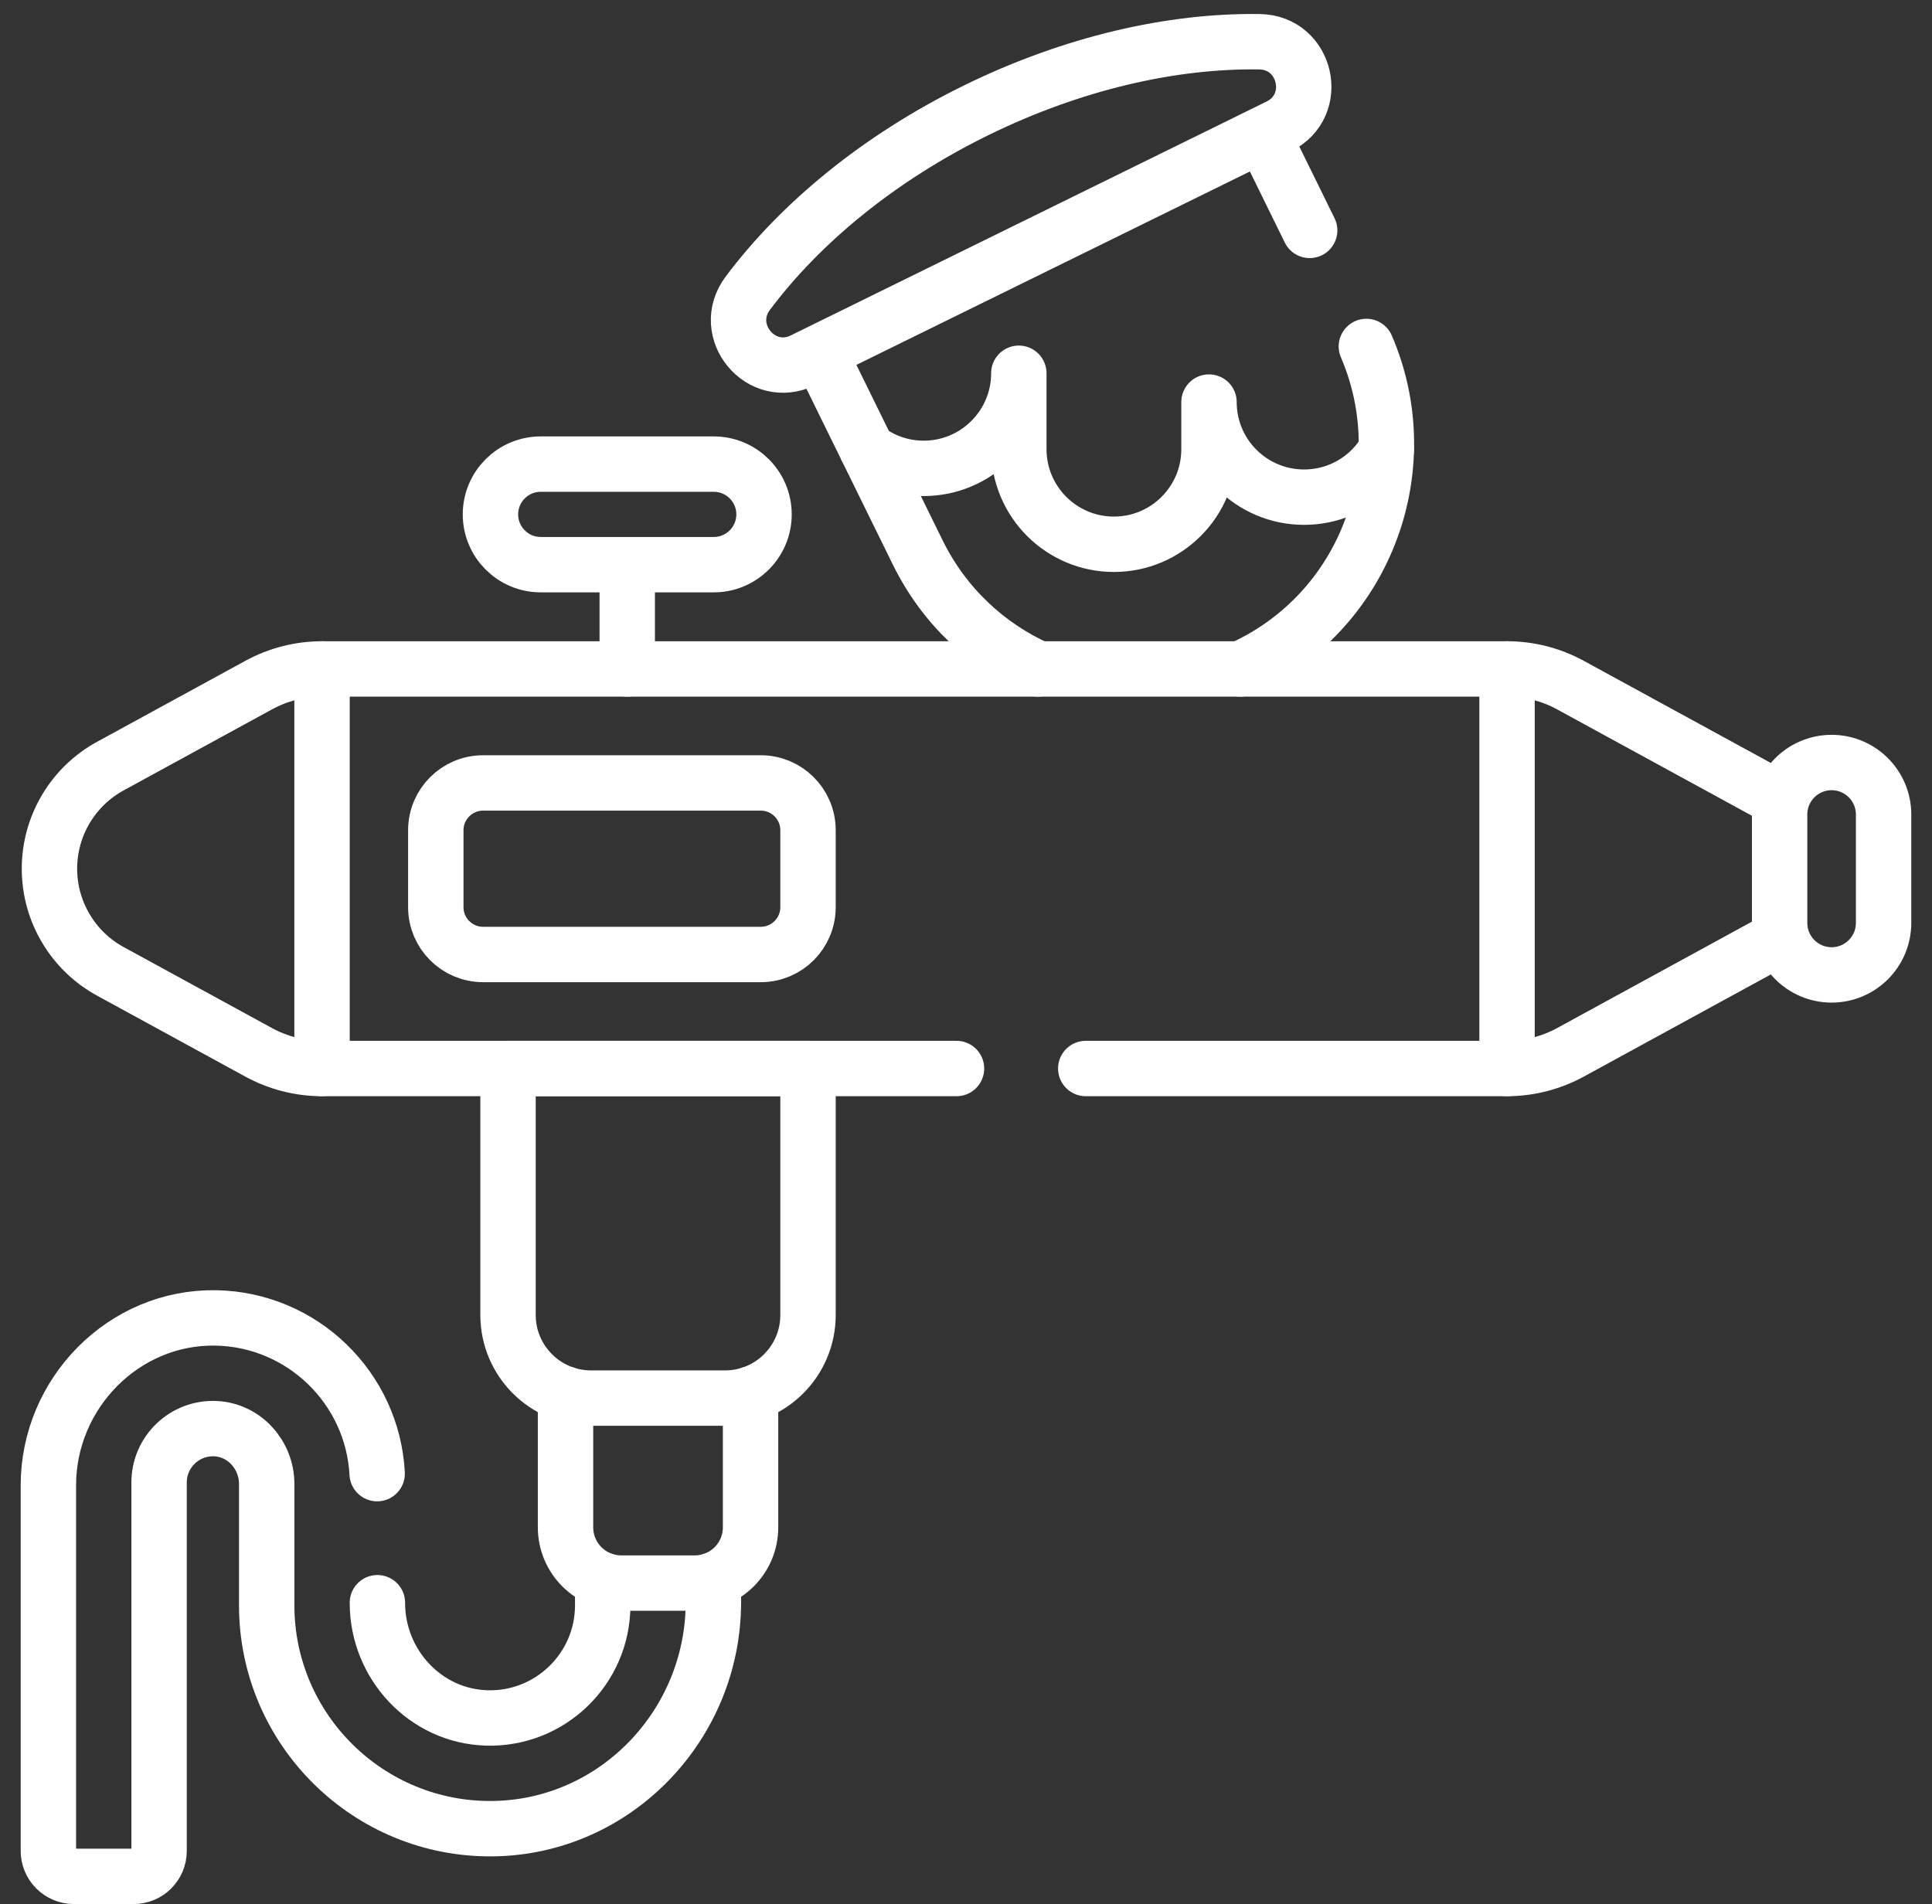
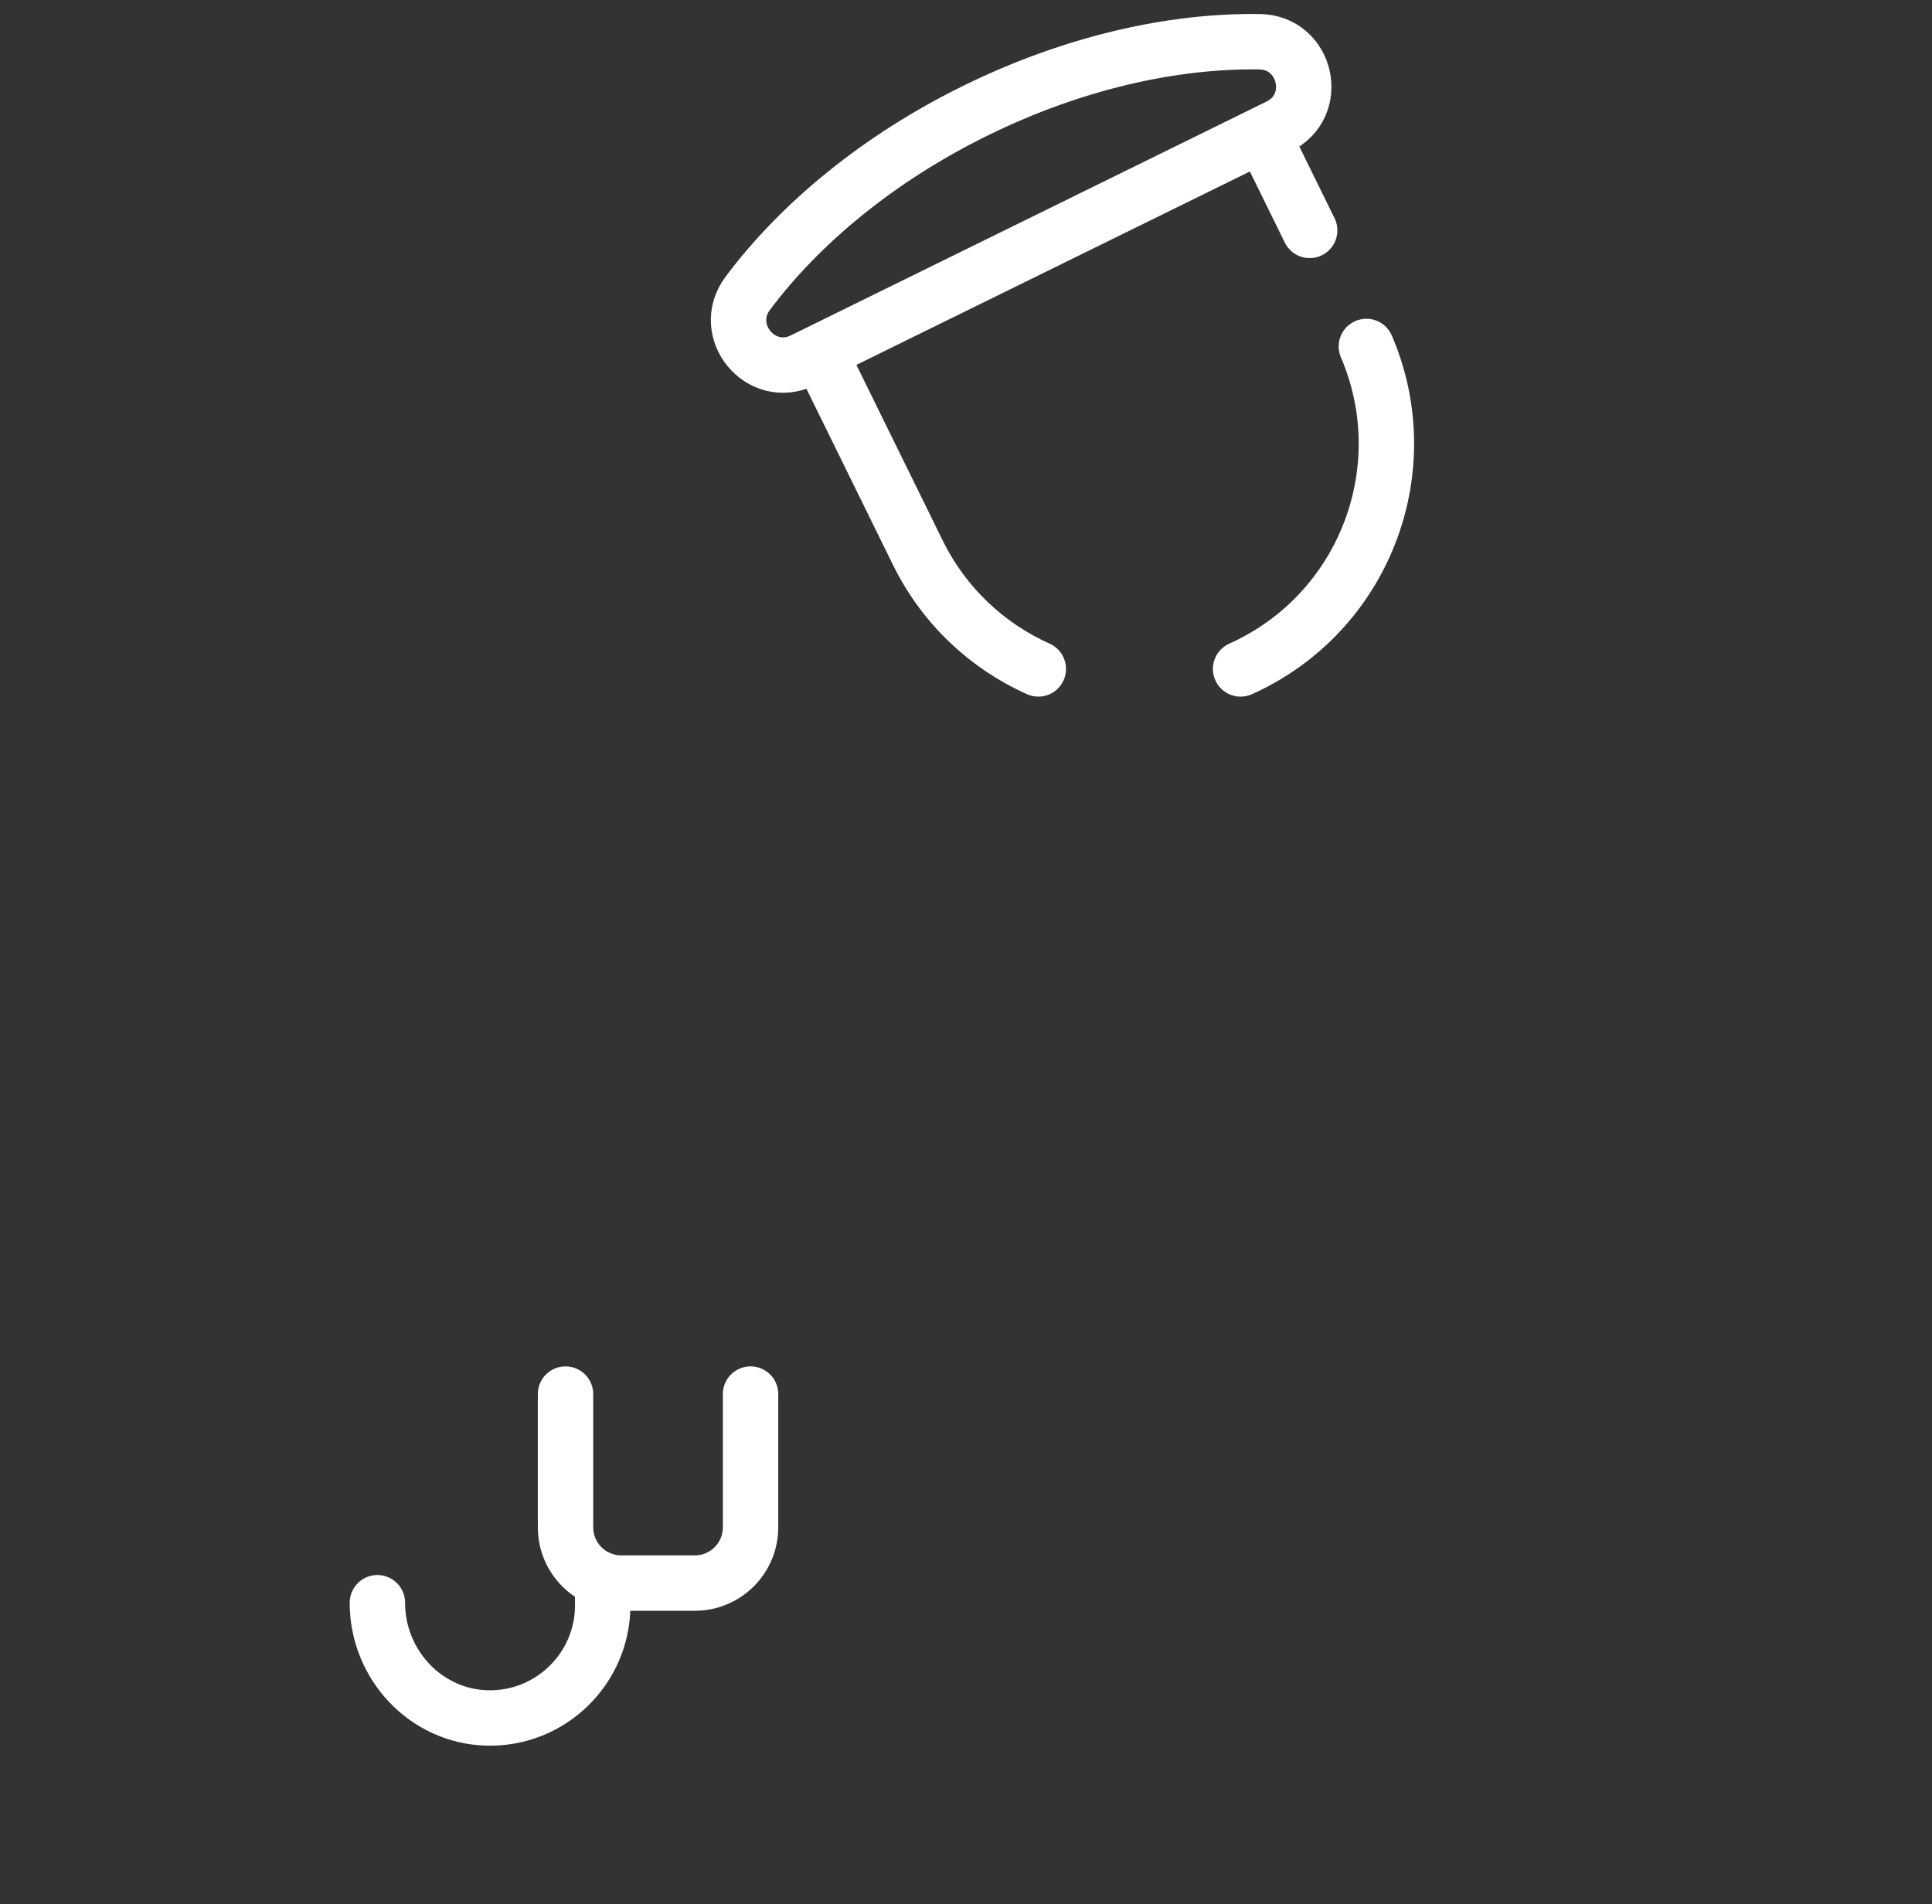
<svg xmlns="http://www.w3.org/2000/svg" width="70" height="69" viewBox="0 0 70 69" fill="none">
  <rect x="0" y="0" width="70" height="69" fill="#333333" stroke="none" />
  <g clip-path="url(#clip0_47_369)">
    <path d="M21.837 57.248V58.171C21.837 60.463 19.938 62.318 17.632 62.25C15.412 62.185 13.674 60.305 13.674 58.084V58.075" stroke="white" stroke-width="2.007" stroke-miterlimit="10" stroke-linecap="round" stroke-linejoin="round" />
-     <path d="M25.848 57.248V58.048C25.848 62.488 22.321 66.194 17.88 66.262C13.361 66.331 9.663 62.674 9.663 58.171V53.772C9.663 52.723 8.859 51.82 7.813 51.768C6.693 51.713 5.764 52.608 5.764 53.716V67.068C5.764 67.576 5.352 67.99 4.843 67.99H2.675C2.431 67.99 2.196 67.892 2.023 67.719C1.851 67.547 1.753 67.312 1.753 67.068V53.821C1.753 50.486 4.483 47.698 7.818 47.755C10.951 47.81 13.503 50.293 13.665 53.398" stroke="white" stroke-width="2.007" stroke-miterlimit="10" stroke-linecap="round" stroke-linejoin="round" />
    <path d="M27.194 50.515V55.344C27.194 56.459 26.289 57.364 25.172 57.364H22.512C21.395 57.364 20.49 56.459 20.49 55.344V50.515M37.62 24.239C35.783 23.416 34.212 21.971 33.254 20.025L29.686 12.764L45.743 4.871L47.452 8.348M49.506 12.554C51.375 16.902 49.524 21.996 45.231 24.107C45.137 24.152 45.044 24.196 44.949 24.239M46.331 4.581L29.097 13.053C27.569 13.805 26.073 11.992 27.093 10.627C28.989 8.094 31.834 5.734 35.348 4.007C38.863 2.279 42.469 1.466 45.634 1.512C47.337 1.537 47.86 3.829 46.331 4.581Z" stroke="white" stroke-width="2.007" stroke-miterlimit="10" stroke-linecap="round" stroke-linejoin="round" />
-     <path d="M39.339 38.718H54.604C55.405 38.718 56.195 38.516 56.9 38.132L64.479 33.992V28.963L56.9 24.825C56.196 24.44 55.406 24.239 54.604 24.239H11.668C10.866 24.239 10.076 24.44 9.372 24.825L4 27.759C3.331 28.124 2.774 28.661 2.385 29.316C1.997 29.97 1.792 30.717 1.792 31.478C1.792 32.253 2.003 32.997 2.386 33.64C2.767 34.284 3.319 34.827 4 35.198L9.372 38.132C10.077 38.516 10.866 38.718 11.668 38.718H34.656M66.363 35.326C65.323 35.326 64.479 34.482 64.479 33.442V29.514C64.479 28.473 65.323 27.63 66.363 27.63C67.403 27.63 68.246 28.474 68.246 29.514V33.442C68.246 34.482 67.403 35.326 66.363 35.326Z" stroke="white" stroke-width="2.007" stroke-miterlimit="10" stroke-linecap="round" stroke-linejoin="round" />
-     <path d="M54.603 38.717V24.239M11.668 38.717V24.239M50.228 16.302C50.079 16.559 49.897 16.795 49.688 17.006C49.063 17.629 48.203 18.015 47.25 18.015C45.348 18.015 43.804 16.473 43.804 14.569V16.275C43.805 16.728 43.717 17.176 43.544 17.594C43.37 18.012 43.117 18.392 42.796 18.712C42.172 19.336 41.312 19.722 40.36 19.722C38.457 19.722 36.914 18.179 36.914 16.275V13.525C36.915 13.978 36.826 14.426 36.652 14.844C36.479 15.262 36.224 15.642 35.904 15.961C35.584 16.282 35.205 16.536 34.786 16.709C34.368 16.883 33.92 16.971 33.467 16.971C32.731 16.972 32.014 16.736 31.423 16.298H31.422M22.726 20.461V24.239M27.563 34.586H17.504C16.558 34.586 15.79 33.818 15.79 32.872V30.084C15.79 29.138 16.558 28.37 17.504 28.37H27.563C28.509 28.37 29.276 29.138 29.276 30.084V32.872C29.276 33.818 28.509 34.586 27.563 34.586ZM26.265 50.661H21.419C19.756 50.661 18.407 49.313 18.407 47.649V38.717H29.276V47.649C29.276 49.313 27.928 50.661 26.265 50.661ZM25.86 20.461H19.593C18.586 20.461 17.77 19.645 17.77 18.639C17.77 17.633 18.586 16.817 19.593 16.817H25.86C26.866 16.817 27.682 17.633 27.682 18.639C27.682 19.645 26.866 20.461 25.86 20.461Z" stroke="white" stroke-width="2.007" stroke-miterlimit="10" stroke-linecap="round" stroke-linejoin="round" />
  </g>
  <defs>
    <clipPath id="clip0_47_369">
      <rect width="68.5" height="68.5" fill="white" transform="translate(0.75 0.5)" />
    </clipPath>
  </defs>
</svg>